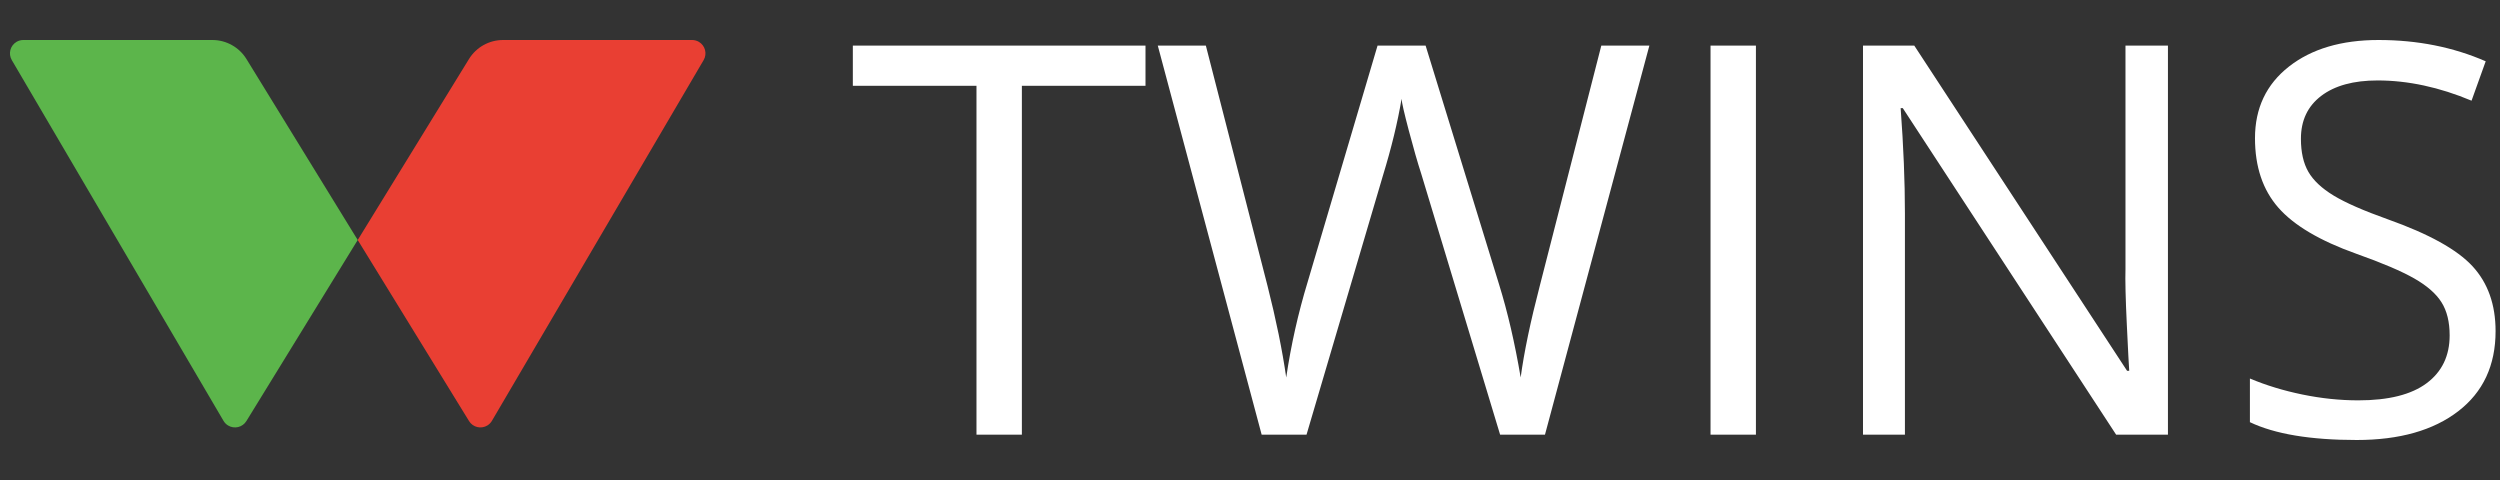
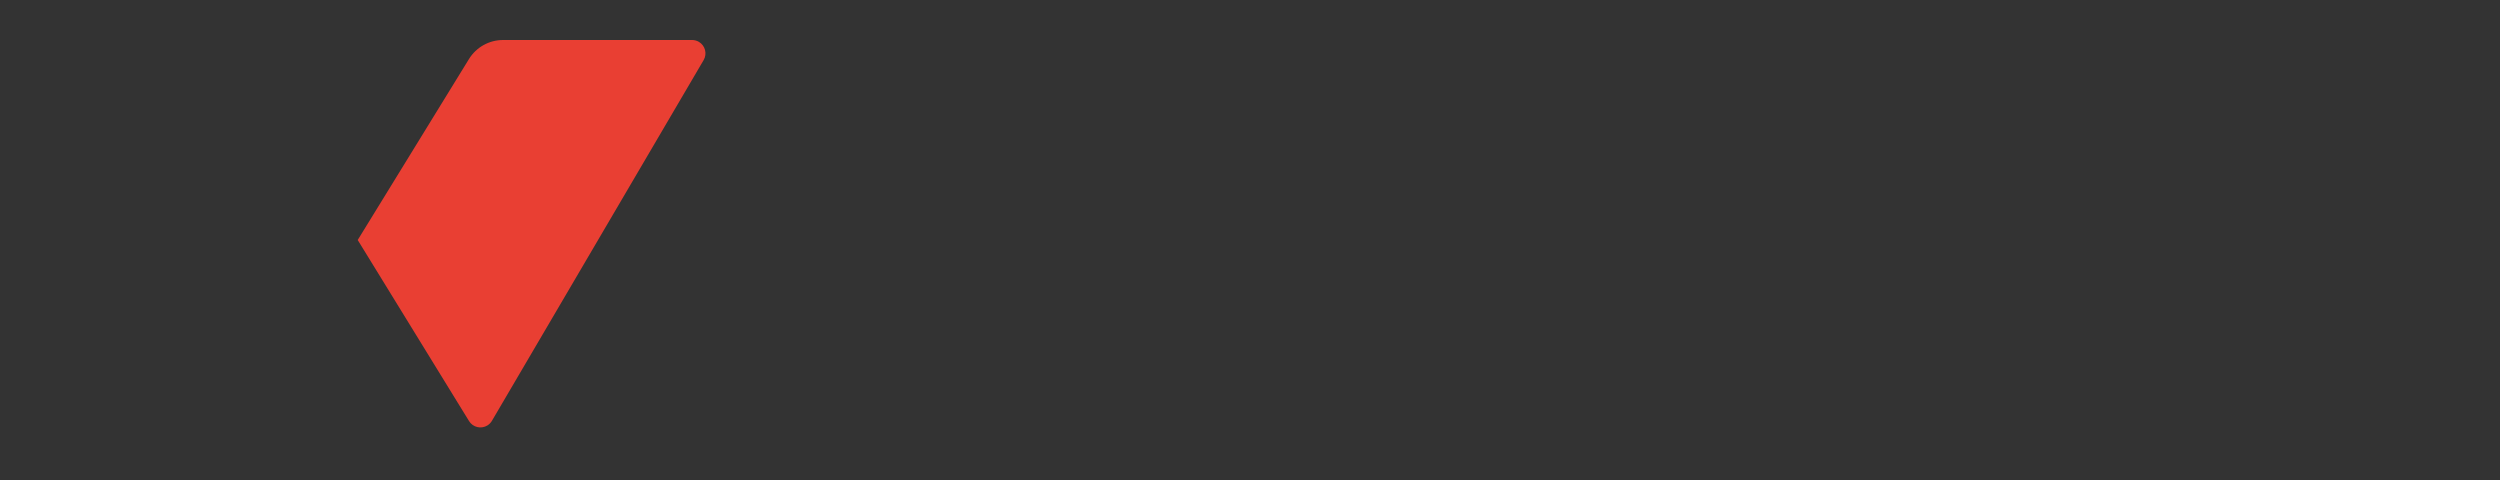
<svg xmlns="http://www.w3.org/2000/svg" width="250px" height="48px" viewBox="0 0 250 48" version="1.1">
  <rect x="0" y="0" width="250" height="48" fill="#333333" stroke="none" />
  <title>Artboard</title>
  <desc>Created with Sketch.</desc>
  <g id="Artboard" stroke="none" stroke-width="1" fill="none" fill-rule="evenodd">
    <g id="Group-10" transform="translate(0, 4)">
      <g id="logo" fill-rule="nonzero">
-         <path d="M2.331,0 L21.236,8.8817842e-16 C22.627,-6.03188243e-16 23.919,0.722 24.648,1.907 L35.771,20 L24.639,38.107 C24.253,38.735 23.43,38.931 22.802,38.545 C22.616,38.431 22.461,38.272 22.35,38.083 L1.18,2.011 C0.807,1.375 1.02,0.557 1.656,0.184 C1.861,0.063 2.094,4.36395686e-17 2.331,0 Z" id="Path" fill="#5CB54B" />
        <path d="M38.103,0 L57.007,8.8817842e-16 C58.399,-6.03188243e-16 59.69,0.722 60.419,1.907 L71.543,20 L60.41,38.107 C60.024,38.735 59.202,38.931 58.574,38.545 C58.388,38.431 58.232,38.272 58.122,38.083 L36.951,2.011 C36.578,1.375 36.791,0.557 37.427,0.184 C37.632,0.063 37.865,4.36395686e-17 38.103,0 Z" id="Path" fill="#E93F33" transform="translate(53.657, 20) scale(-1, 1) translate(-53.657, -20) " />
      </g>
-       <path d="M102.187,39.468 L97.648,39.468 L97.648,4.578 L85.284,4.578 L85.284,0.559 L114.55,0.559 L114.55,4.578 L102.187,4.578 L102.187,39.468 Z M154.497,39.468 L150.011,39.468 L142.134,13.413 C141.76,12.26 141.342,10.805 140.879,9.049 C140.416,7.292 140.176,6.236 140.158,5.882 C139.766,8.224 139.143,10.787 138.289,13.573 L130.652,39.468 L126.166,39.468 L115.778,0.559 L120.585,0.559 L126.753,24.591 C127.608,27.962 128.231,31.014 128.622,33.746 C129.103,30.499 129.815,27.323 130.759,24.218 L137.755,0.559 L142.561,0.559 L149.904,24.431 C150.759,27.181 151.48,30.286 152.067,33.746 C152.405,31.226 153.046,28.157 153.99,24.538 L160.131,0.559 L164.938,0.559 L154.497,39.468 Z M171.053,39.468 L171.053,0.559 L175.592,0.559 L175.592,39.468 L171.053,39.468 Z M216.794,39.468 L211.614,39.468 L190.278,6.813 L190.065,6.813 C190.35,10.645 190.492,14.158 190.492,17.352 L190.492,39.468 L186.3,39.468 L186.3,0.559 L191.427,0.559 L212.708,33.081 L212.922,33.081 C212.886,32.601 212.806,31.062 212.682,28.463 C212.557,25.864 212.513,24.005 212.548,22.888 L212.548,0.559 L216.794,0.559 L216.794,39.468 Z M249.558,29.115 C249.558,32.539 248.312,35.21 245.819,37.126 C243.327,39.042 239.945,40 235.672,40 C231.044,40 227.484,39.406 224.991,38.217 L224.991,33.852 C226.594,34.527 228.338,35.059 230.225,35.449 C232.112,35.839 233.981,36.035 235.833,36.035 C238.859,36.035 241.138,35.462 242.669,34.318 C244.199,33.174 244.965,31.581 244.965,29.541 C244.965,28.192 244.693,27.088 244.15,26.228 C243.608,25.367 242.7,24.573 241.427,23.846 C240.154,23.118 238.218,22.293 235.619,21.371 C231.988,20.075 229.393,18.541 227.835,16.766 C226.278,14.992 225.499,12.677 225.499,9.82 C225.499,6.822 226.629,4.436 228.89,2.661 C231.151,0.887 234.142,0 237.862,0 C241.743,0 245.312,0.71 248.57,2.129 L247.155,6.068 C243.932,4.719 240.799,4.045 237.755,4.045 C235.352,4.045 233.474,4.56 232.121,5.589 C230.768,6.618 230.092,8.046 230.092,9.874 C230.092,11.222 230.341,12.326 230.839,13.187 C231.338,14.047 232.179,14.837 233.363,15.556 C234.547,16.274 236.358,17.068 238.797,17.937 C242.891,19.392 245.708,20.954 247.248,22.621 C248.788,24.289 249.558,26.454 249.558,29.115 Z" id="TWINS" fill="#FFFFFF" />
    </g>
  </g>
</svg>